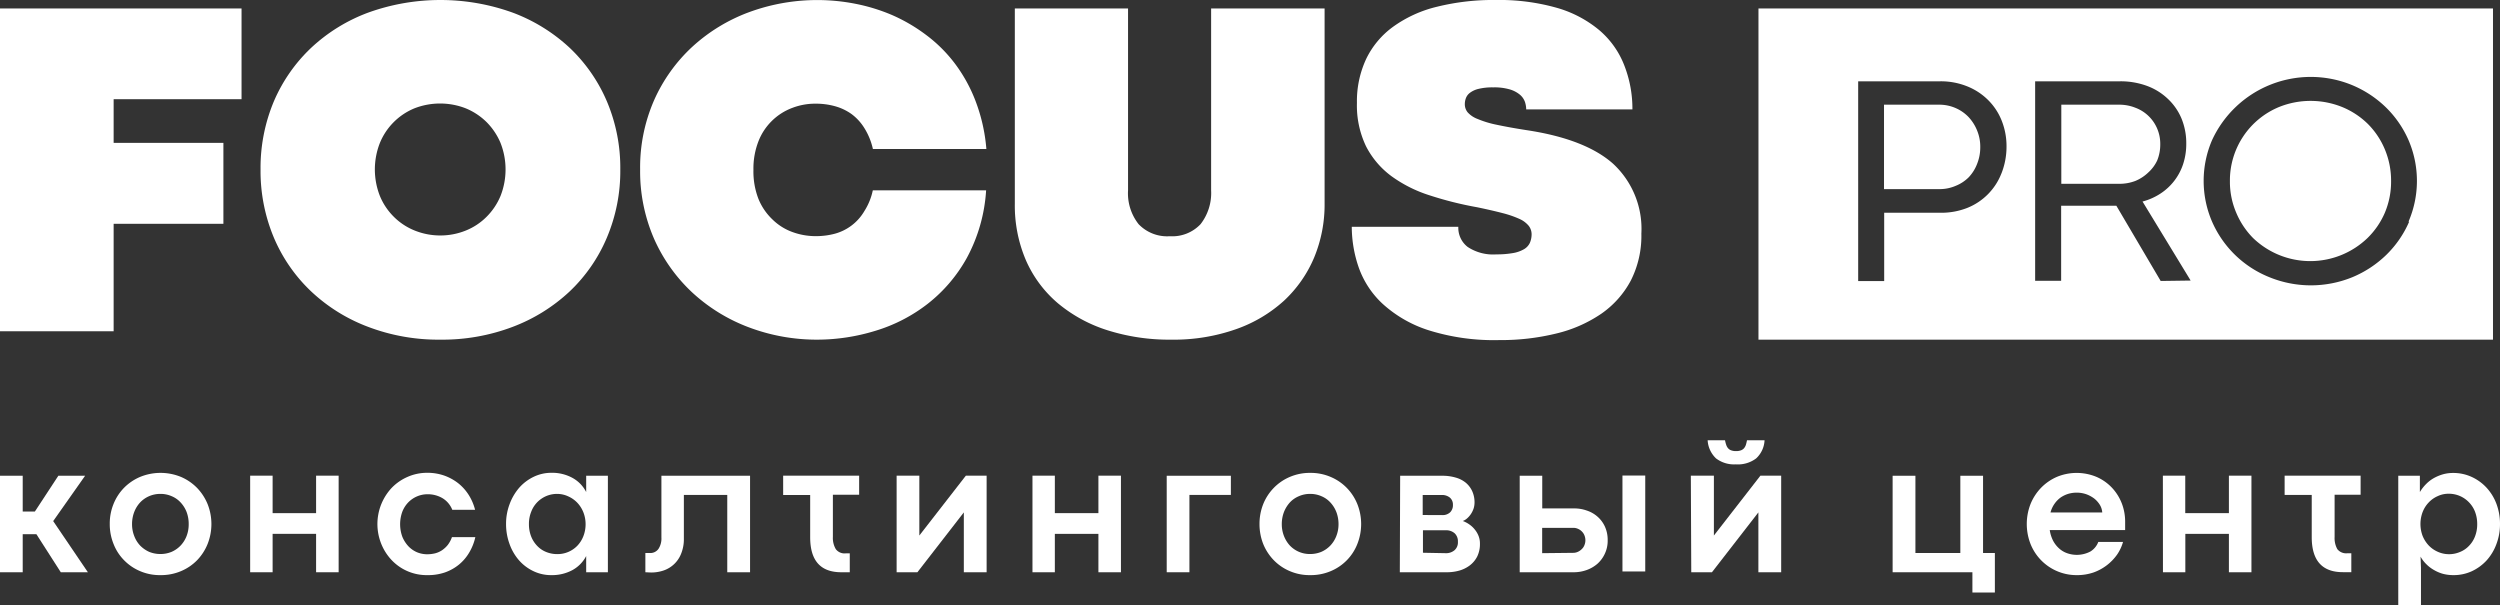
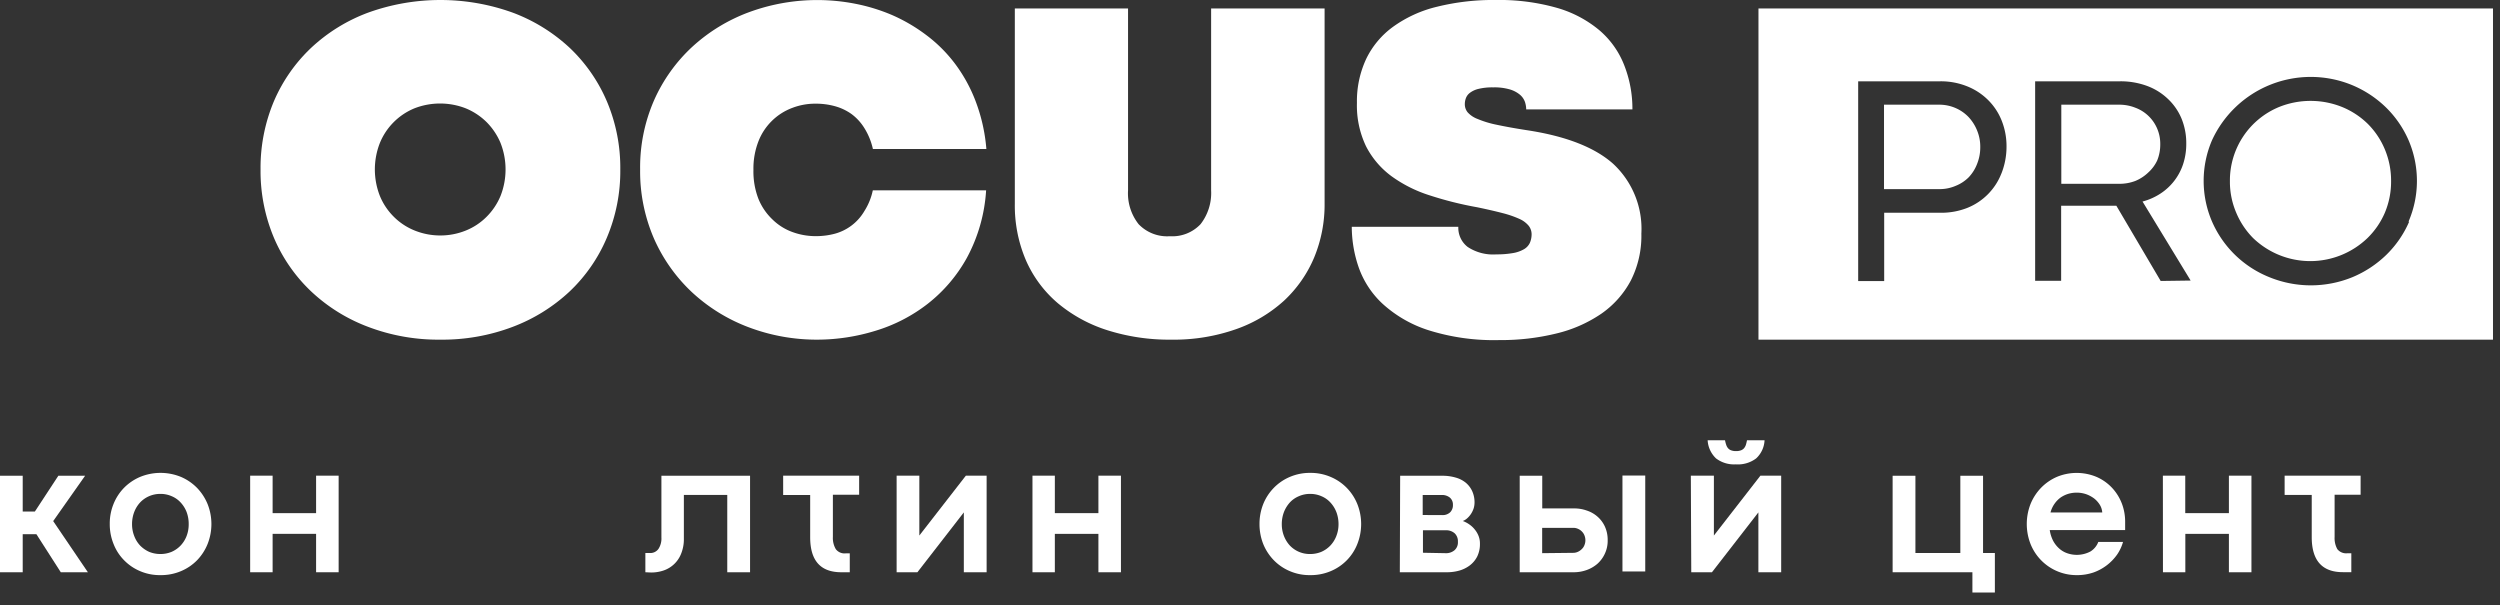
<svg xmlns="http://www.w3.org/2000/svg" viewBox="0 0 296.11 71.68">
  <rect x="0" y="0" width="296.11" height="71.68" fill="#333333" stroke="none" />
  <defs>
    <style>.cls-1{fill:#fff;}</style>
  </defs>
  <g id="Слой_2" data-name="Слой 2">
    <g id="Слой_1-2" data-name="Слой 1">
-       <path class="cls-1" d="M0,1H28.61V11.75H13.46v5.17h13v9.59H13.46V39.24H0Z" />
      <path class="cls-1" d="M52.16,40.23a23.4,23.4,0,0,1-8.54-1.51,20.21,20.21,0,0,1-6.75-4.19,18.9,18.9,0,0,1-4.43-6.38,20.4,20.4,0,0,1-1.58-8.08A20.35,20.35,0,0,1,32.44,12a19,19,0,0,1,4.43-6.35,20.14,20.14,0,0,1,6.75-4.16,25.25,25.25,0,0,1,17.09,0,20.34,20.34,0,0,1,6.75,4.16A19,19,0,0,1,71.88,12a20.18,20.18,0,0,1,1.59,8.07,20.23,20.23,0,0,1-1.59,8.08,18.88,18.88,0,0,1-4.42,6.38,20.41,20.41,0,0,1-6.75,4.19A23.46,23.46,0,0,1,52.16,40.23Zm0-12.34a8,8,0,0,0,3-.58,7.32,7.32,0,0,0,2.46-1.62,7.62,7.62,0,0,0,1.66-2.47,8.57,8.57,0,0,0,0-6.3,7.72,7.72,0,0,0-1.66-2.47,7.63,7.63,0,0,0-2.46-1.62,8.37,8.37,0,0,0-6.07,0A7.51,7.51,0,0,0,45,16.92a8.57,8.57,0,0,0,0,6.3,7.46,7.46,0,0,0,1.66,2.47,7.36,7.36,0,0,0,2.47,1.62A8.08,8.08,0,0,0,52.16,27.89Z" />
      <path class="cls-1" d="M96.9,40.23a22.81,22.81,0,0,1-8.23-1.47A20.45,20.45,0,0,1,82,34.65a19.45,19.45,0,0,1-4.53-6.37,20,20,0,0,1-1.65-8.21,19.84,19.84,0,0,1,1.65-8.19A19.22,19.22,0,0,1,82,5.54a20.4,20.4,0,0,1,6.7-4.09,23.41,23.41,0,0,1,12.63-1,21.65,21.65,0,0,1,4.35,1.34,20,20,0,0,1,4,2.34,17,17,0,0,1,3.4,3.37A18.1,18.1,0,0,1,115.56,12a20.54,20.54,0,0,1,1.27,5.65H103.39a7.86,7.86,0,0,0-1-2.46,5.92,5.92,0,0,0-1.53-1.68,6.17,6.17,0,0,0-2-.94,8.46,8.46,0,0,0-2.27-.29,7.57,7.57,0,0,0-2.75.5,6.89,6.89,0,0,0-4,3.94,8.9,8.9,0,0,0-.6,3.4,9,9,0,0,0,.59,3.43A7,7,0,0,0,91.5,26a6.56,6.56,0,0,0,2.35,1.48,8,8,0,0,0,2.79.49,8.67,8.67,0,0,0,2.25-.29A5.81,5.81,0,0,0,102.38,25a7.39,7.39,0,0,0,1-2.46H116.8a19.3,19.3,0,0,1-2.28,8A17.9,17.9,0,0,1,109.86,36a19,19,0,0,1-6.17,3.18A23.51,23.51,0,0,1,96.9,40.23Z" />
      <path class="cls-1" d="M138.73,40.23a24.23,24.23,0,0,1-7.61-1.13,17.24,17.24,0,0,1-5.84-3.2,14.07,14.07,0,0,1-3.76-5.06,16.45,16.45,0,0,1-1.32-6.72V1h13.41V22.55a5.9,5.9,0,0,0,1.25,4,4.68,4.68,0,0,0,3.7,1.43,4.6,4.6,0,0,0,3.64-1.43,6,6,0,0,0,1.25-4V1h13.44V24.12a16.36,16.36,0,0,1-1.24,6.39,14.85,14.85,0,0,1-3.57,5.11A16.58,16.58,0,0,1,146.37,39,22.18,22.18,0,0,1,138.73,40.23Z" />
      <path class="cls-1" d="M177.59,40.28a25.74,25.74,0,0,1-8.43-1.18A14.71,14.71,0,0,1,163.78,36a10.74,10.74,0,0,1-2.84-4.3,14.75,14.75,0,0,1-.83-4.84h12.62a2.86,2.86,0,0,0,1.11,2.39,5.45,5.45,0,0,0,3.39.88,11.11,11.11,0,0,0,2-.16,3.88,3.88,0,0,0,1.29-.46,1.72,1.72,0,0,0,.69-.76,2.61,2.61,0,0,0,.2-1,1.64,1.64,0,0,0-.34-1,3,3,0,0,0-1.1-.82,12,12,0,0,0-2-.69c-.81-.21-1.79-.44-3-.69a41.78,41.78,0,0,1-5.66-1.42,15.76,15.76,0,0,1-4.51-2.27,10.16,10.16,0,0,1-3-3.53,11.19,11.19,0,0,1-1.08-5.14,11.85,11.85,0,0,1,1.1-5.22,10.16,10.16,0,0,1,3.17-3.79A14.79,14.79,0,0,1,170.24.79,27.63,27.63,0,0,1,177.17,0a24.92,24.92,0,0,1,7.24.93,13.71,13.71,0,0,1,5,2.63,10.39,10.39,0,0,1,2.94,4.09,14.1,14.1,0,0,1,1,5.31H180.77a2.91,2.91,0,0,0-.15-.89,2,2,0,0,0-.58-.84,3.34,3.34,0,0,0-1.18-.63,6.46,6.46,0,0,0-2-.25,6.85,6.85,0,0,0-1.75.18,2.72,2.72,0,0,0-1,.46,1.4,1.4,0,0,0-.48.63,2,2,0,0,0-.13.69,1.51,1.51,0,0,0,.34,1,3,3,0,0,0,1.17.78,11.79,11.79,0,0,0,2.23.68c.94.2,2.12.42,3.54.64q7,1.05,10.3,4a10.51,10.51,0,0,1,3.33,8.27,11.68,11.68,0,0,1-1.26,5.57,11.14,11.14,0,0,1-3.5,3.92,16.09,16.09,0,0,1-5.31,2.33A27.42,27.42,0,0,1,177.59,40.28Z" />
      <path class="cls-1" d="M0,56.35H2.69v4.24H4.13l2.78-4.24h3.17L6.3,61.72l4.11,6.06H7.2L4.31,63.27H2.69v4.51H0Z" />
      <path class="cls-1" d="M19,68.12a5.91,5.91,0,0,1-2.4-.47,5.76,5.76,0,0,1-1.9-1.29,5.69,5.69,0,0,1-1.25-1.93A6.23,6.23,0,0,1,13,62.07a6.15,6.15,0,0,1,.44-2.36,5.87,5.87,0,0,1,1.24-1.92,5.93,5.93,0,0,1,1.91-1.3,6.37,6.37,0,0,1,4.85,0,5.89,5.89,0,0,1,1.9,1.3,6.07,6.07,0,0,1,1.25,1.92,6.41,6.41,0,0,1,0,4.72,6,6,0,0,1-1.25,1.93,5.8,5.8,0,0,1-1.91,1.29A6.05,6.05,0,0,1,19,68.12Zm0-2.5a3.39,3.39,0,0,0,1.33-.26,3.32,3.32,0,0,0,1.06-.74,3.44,3.44,0,0,0,.71-1.13,3.82,3.82,0,0,0,.25-1.42,4,4,0,0,0-.25-1.43,3.55,3.55,0,0,0-.71-1.13,3,3,0,0,0-1.06-.74A3.23,3.23,0,0,0,19,58.5a3.31,3.31,0,0,0-1.34.27,3.22,3.22,0,0,0-1.06.74,3.53,3.53,0,0,0-.7,1.13,4,4,0,0,0-.26,1.43,3.82,3.82,0,0,0,.26,1.42,3.42,3.42,0,0,0,.7,1.13,3.55,3.55,0,0,0,1.06.74A3.48,3.48,0,0,0,19,65.62Z" />
      <path class="cls-1" d="M29.63,56.34h2.66v4.44h5.15V56.34h2.67V67.78H37.44V63.23H32.29v4.55H29.63Z" />
-       <path class="cls-1" d="M50.62,68.12a5.7,5.7,0,0,1-4.23-1.78,6.08,6.08,0,0,1-1.23-1.92,6.27,6.27,0,0,1,1.23-6.63,5.87,5.87,0,0,1,1.87-1.3A5.76,5.76,0,0,1,50.62,56a6.06,6.06,0,0,1,2,.33,5.87,5.87,0,0,1,1.67.92,5.59,5.59,0,0,1,1.23,1.38,6.05,6.05,0,0,1,.75,1.75H53.57A2.82,2.82,0,0,0,52.4,59a3.44,3.44,0,0,0-1.77-.46,3.2,3.2,0,0,0-2.24.93,3.34,3.34,0,0,0-.73,1.12,4.33,4.33,0,0,0,0,3,3.73,3.73,0,0,0,.73,1.13,3.1,3.1,0,0,0,1,.69,3.17,3.17,0,0,0,1.2.24,4.1,4.1,0,0,0,.94-.11,2.7,2.7,0,0,0,.83-.37,3.11,3.11,0,0,0,.68-.63,3.34,3.34,0,0,0,.49-.92H56.3a6.18,6.18,0,0,1-.72,1.82,5.34,5.34,0,0,1-1.23,1.44,5.5,5.5,0,0,1-1.68.93A6.16,6.16,0,0,1,50.62,68.12Z" />
-       <path class="cls-1" d="M65.32,68.12a4.82,4.82,0,0,1-2.14-.47,5.29,5.29,0,0,1-1.71-1.29,6,6,0,0,1-1.12-1.93,6.85,6.85,0,0,1-.41-2.36,6.55,6.55,0,0,1,.42-2.36,6.3,6.3,0,0,1,1.12-1.92,5.39,5.39,0,0,1,1.7-1.3A4.82,4.82,0,0,1,65.31,56a5,5,0,0,1,2.49.6,3.94,3.94,0,0,1,1.63,1.68V56.35H72V67.78H69.43V65.86a4,4,0,0,1-1.64,1.67A5.07,5.07,0,0,1,65.32,68.12ZM66,65.63a3.26,3.26,0,0,0,2.39-1,3.44,3.44,0,0,0,.71-1.13,3.88,3.88,0,0,0,.26-1.41,3.83,3.83,0,0,0-.26-1.4,3.55,3.55,0,0,0-.71-1.13,3.37,3.37,0,0,0-1.07-.76A3.1,3.1,0,0,0,66,58.5a3.26,3.26,0,0,0-3.08,2.11,3.8,3.8,0,0,0-.27,1.46,3.92,3.92,0,0,0,.27,1.49,3.4,3.4,0,0,0,.73,1.12,3,3,0,0,0,1.07.71A3.46,3.46,0,0,0,66,65.63Z" />
      <path class="cls-1" d="M76.44,67.78V65.5h.49A1.18,1.18,0,0,0,78,65a2.25,2.25,0,0,0,.34-1.34V56.35h10.5V67.78h-2.7V58.62H81V63.8a4.55,4.55,0,0,1-.32,1.77,3.4,3.4,0,0,1-2.08,2,4.55,4.55,0,0,1-1.48.24Z" />
      <path class="cls-1" d="M98.65,58.6v5A2.6,2.6,0,0,0,99,65.05a1.3,1.3,0,0,0,1.19.49h.46v2.24h-1c-2.47,0-3.69-1.38-3.69-4.15v-5H92.76V56.34h9V58.6Z" />
      <path class="cls-1" d="M106.2,56.34h2.69v7.09h0l5.51-7.09h2.46V67.78h-2.7V60.69h0l-5.5,7.09H106.2Z" />
      <path class="cls-1" d="M122.29,56.34h2.65v4.44h5.16V56.34h2.67V67.78H130.1V63.23h-5.16v4.55h-2.65Z" />
-       <path class="cls-1" d="M138.19,56.35h7.6v2.27h-4.91v9.16h-2.69Z" />
      <path class="cls-1" d="M155.18,68.12a5.91,5.91,0,0,1-2.4-.47,5.76,5.76,0,0,1-1.9-1.29,6,6,0,0,1-1.26-1.93,6.43,6.43,0,0,1-.44-2.36,6.35,6.35,0,0,1,.44-2.36,5.9,5.9,0,0,1,1.25-1.92,5.79,5.79,0,0,1,1.9-1.3,6,6,0,0,1,2.42-.48,6,6,0,0,1,2.42.48,5.83,5.83,0,0,1,1.91,1.3,5.9,5.9,0,0,1,1.25,1.92,6.41,6.41,0,0,1,0,4.72,5.76,5.76,0,0,1-3.16,3.22A6.05,6.05,0,0,1,155.18,68.12Zm0-2.5a3.43,3.43,0,0,0,1.33-.26,3.32,3.32,0,0,0,1.06-.74,3.44,3.44,0,0,0,.71-1.13,3.82,3.82,0,0,0,.26-1.42,4,4,0,0,0-.26-1.43,3.55,3.55,0,0,0-.71-1.13,3,3,0,0,0-1.06-.74,3.26,3.26,0,0,0-1.33-.27,3.23,3.23,0,0,0-1.33.27,3.07,3.07,0,0,0-1.07.74,3.71,3.71,0,0,0-.7,1.13,4,4,0,0,0-.26,1.43,3.82,3.82,0,0,0,.26,1.42,3.59,3.59,0,0,0,.7,1.13,3.25,3.25,0,0,0,2.4,1Z" />
      <path class="cls-1" d="M165.84,56.35h5a5.55,5.55,0,0,1,1.59.22,3.26,3.26,0,0,1,1.2.62,2.86,2.86,0,0,1,.75,1,3.18,3.18,0,0,1,.27,1.34,2.38,2.38,0,0,1-.11.7,2.91,2.91,0,0,1-.31.64,2.69,2.69,0,0,1-.44.51,1.67,1.67,0,0,1-.53.33,3.24,3.24,0,0,1,.78.41,3,3,0,0,1,.64.6,2.83,2.83,0,0,1,.45.77,2.42,2.42,0,0,1,.16.89,3.35,3.35,0,0,1-.33,1.55,3.1,3.1,0,0,1-.9,1.06,3.76,3.76,0,0,1-1.24.6,5.37,5.37,0,0,1-1.44.19h-5.58Zm5,4.66a1.29,1.29,0,0,0,.91-.32,1.18,1.18,0,0,0,.34-.9,1.07,1.07,0,0,0-.36-.85,1.46,1.46,0,0,0-1-.31h-2.22V61Zm.35,4.51a1.54,1.54,0,0,0,1.09-.35,1.23,1.23,0,0,0,.4-1,1.3,1.3,0,0,0-.38-1,1.5,1.5,0,0,0-1.08-.36h-2.68v2.66Z" />
      <path class="cls-1" d="M180,56.35h2.67v3.87h3.78a4.36,4.36,0,0,1,1.49.25,3.62,3.62,0,0,1,1.27.72,3.48,3.48,0,0,1,.88,1.18,3.78,3.78,0,0,1,.33,1.62,3.58,3.58,0,0,1-.34,1.6,3.62,3.62,0,0,1-.88,1.19,4,4,0,0,1-1.28.74,4.57,4.57,0,0,1-1.51.26H180Zm6.33,9.13a1.31,1.31,0,0,0,.56-.12,1.59,1.59,0,0,0,.47-.33,1.25,1.25,0,0,0,.31-.47,1.53,1.53,0,0,0,0-1.14,1.31,1.31,0,0,0-.3-.46,1.36,1.36,0,0,0-.46-.32,1.32,1.32,0,0,0-.57-.12h-3.68v3Zm5.84-9.16h2.7V67.69h-2.7Z" />
      <path class="cls-1" d="M200.27,56.34H203v7.09h0l5.51-7.09h2.46V67.78h-2.7V60.69h0l-5.5,7.09h-2.45ZM205.59,55a3.52,3.52,0,0,1-2.33-.7,3.21,3.21,0,0,1-1-2.15h2.06a3.53,3.53,0,0,0,.14.54,1.09,1.09,0,0,0,.22.4.84.84,0,0,0,.37.25,1.55,1.55,0,0,0,.57.09,1.57,1.57,0,0,0,.58-.09.9.9,0,0,0,.37-.25,1.26,1.26,0,0,0,.22-.4,5.38,5.38,0,0,0,.13-.54H209a3.1,3.1,0,0,1-1,2.15A3.59,3.59,0,0,1,205.59,55Z" />
      <path class="cls-1" d="M233.62,67.78h-9.45V56.35h2.7V65.5h5.32V56.35h2.69V65.5h1.4v4.68h-2.66Z" />
      <path class="cls-1" d="M251.71,61.87c0,.14,0,.28,0,.4s0,.29,0,.51h-8.93a4.07,4.07,0,0,0,.39,1.25,3.28,3.28,0,0,0,.71.92,2.77,2.77,0,0,0,.95.57,3.45,3.45,0,0,0,2.77-.2,2.27,2.27,0,0,0,.93-1.13h2.93a5.09,5.09,0,0,1-.69,1.48,5.81,5.81,0,0,1-2.79,2.13,6,6,0,0,1-2,.32,5.86,5.86,0,0,1-5.48-3.7,6.52,6.52,0,0,1,0-4.71,6,6,0,0,1,1.24-1.92,5.87,5.87,0,0,1,1.87-1.3,6.1,6.1,0,0,1,4.72,0,5.54,5.54,0,0,1,1.82,1.28,5.74,5.74,0,0,1,1.17,1.87A6,6,0,0,1,251.71,61.87ZM249,60.7a2,2,0,0,0-.29-.91,2.9,2.9,0,0,0-.66-.74,3.69,3.69,0,0,0-.94-.51,3.53,3.53,0,0,0-1.13-.19,3.64,3.64,0,0,0-1,.14,3.39,3.39,0,0,0-.9.43,3.12,3.12,0,0,0-.72.73,3.18,3.18,0,0,0-.49,1.05Z" />
      <path class="cls-1" d="M256.18,56.34h2.65v4.44H264V56.34h2.67V67.78H264V63.23h-5.16v4.55h-2.65Z" />
      <path class="cls-1" d="M276.52,58.6v5a2.7,2.7,0,0,0,.32,1.44,1.33,1.33,0,0,0,1.19.49h.47v2.24h-1q-3.69,0-3.69-4.15v-5h-3.21V56.34h9V58.6Z" />
-       <path class="cls-1" d="M284.06,56.35h2.56v1.93a4.83,4.83,0,0,1,.73-.94,4.19,4.19,0,0,1,.92-.71,5.13,5.13,0,0,1,1.08-.45,4.38,4.38,0,0,1,1.19-.16,5.17,5.17,0,0,1,2.24.48,5.53,5.53,0,0,1,1.76,1.29,5.84,5.84,0,0,1,1.16,1.92,6.77,6.77,0,0,1,.41,2.36,6.63,6.63,0,0,1-.42,2.36,5.93,5.93,0,0,1-1.15,1.93,5.56,5.56,0,0,1-1.75,1.29,5.13,5.13,0,0,1-2.21.47,4.83,4.83,0,0,1-1.21-.15,4.41,4.41,0,0,1-1.07-.45,4.12,4.12,0,0,1-.91-.69,3.84,3.84,0,0,1-.69-.9l.05,1.33v4.42h-2.69Zm6,9.29a3.25,3.25,0,0,0,1.28-.25,3,3,0,0,0,1.07-.71,3.25,3.25,0,0,0,.73-1.12,3.92,3.92,0,0,0,.27-1.49,4,4,0,0,0-.26-1.46,3.29,3.29,0,0,0-.73-1.13,3.29,3.29,0,0,0-2.37-1,3,3,0,0,0-1.31.28,3.23,3.23,0,0,0-1.07.75,3.41,3.41,0,0,0-.72,1.13,4,4,0,0,0,0,2.85,3.67,3.67,0,0,0,.73,1.13,3.36,3.36,0,0,0,1.07.74A3.21,3.21,0,0,0,290.09,65.64Z" />
      <path class="cls-1" d="M233.16,13.86a4.72,4.72,0,0,0-1.55-1.07,4.8,4.8,0,0,0-1.94-.39h-6.52v10h6.56a4.76,4.76,0,0,0,1.93-.39A4.56,4.56,0,0,0,233.18,21a4.79,4.79,0,0,0,1-1.6,5.23,5.23,0,0,0,.37-2,5,5,0,0,0-.37-1.93A5.14,5.14,0,0,0,233.16,13.86Z" />
      <path class="cls-1" d="M255.51,19a5,5,0,0,0,.36-1.91,4.59,4.59,0,0,0-.37-1.87,4.51,4.51,0,0,0-2.58-2.46A5.11,5.11,0,0,0,251,12.4h-6.85v9.37H251a5.24,5.24,0,0,0,1.92-.34,4.9,4.9,0,0,0,1.53-1A4.45,4.45,0,0,0,255.51,19Z" />
      <path class="cls-1" d="M208.28,1V40.23h87V1Zm28.78,19.53A7.2,7.2,0,0,1,233,24.63a8.38,8.38,0,0,1-3.13.57h-6.7v8.09h-3.08V9.63h9.71a8.34,8.34,0,0,1,3.16.58,7.37,7.37,0,0,1,2.49,1.61,7.16,7.16,0,0,1,1.63,2.45,8.16,8.16,0,0,1,.58,3.08A8.59,8.59,0,0,1,237.06,20.54Zm18.86,12.75-5.25-8.91-.38,0h-6.16v8.89h-3.08V9.63h10.06a9.05,9.05,0,0,1,3.15.53,7.18,7.18,0,0,1,2.48,1.52A6.8,6.8,0,0,1,258.37,14a7.66,7.66,0,0,1,.58,3,7.64,7.64,0,0,1-.37,2.43,6.63,6.63,0,0,1-2.69,3.5,7.25,7.25,0,0,1-2.12.94l5.7,9.36Zm29.42-7a12.34,12.34,0,0,1-2.71,3.92,12.83,12.83,0,0,1-4,2.63,13,13,0,0,1-9.84,0A12.45,12.45,0,0,1,262,26.24a12.2,12.2,0,0,1,0-9.63,12.87,12.87,0,0,1,16.57-6.54,12.81,12.81,0,0,1,4,2.62,12.34,12.34,0,0,1,2.71,3.92,12.2,12.2,0,0,1,0,9.63Z" />
      <path class="cls-1" d="M280.45,14.67a9.44,9.44,0,0,0-3.05-2,10,10,0,0,0-7.45,0,9.41,9.41,0,0,0-5.83,8.78,9.3,9.3,0,0,0,.75,3.75,9.43,9.43,0,0,0,2,3,9.77,9.77,0,0,0,13.54,0,9.32,9.32,0,0,0,2.06-3,9.47,9.47,0,0,0,.74-3.75,9.59,9.59,0,0,0-.74-3.76A9.36,9.36,0,0,0,280.45,14.67Z" />
    </g>
  </g>
</svg>